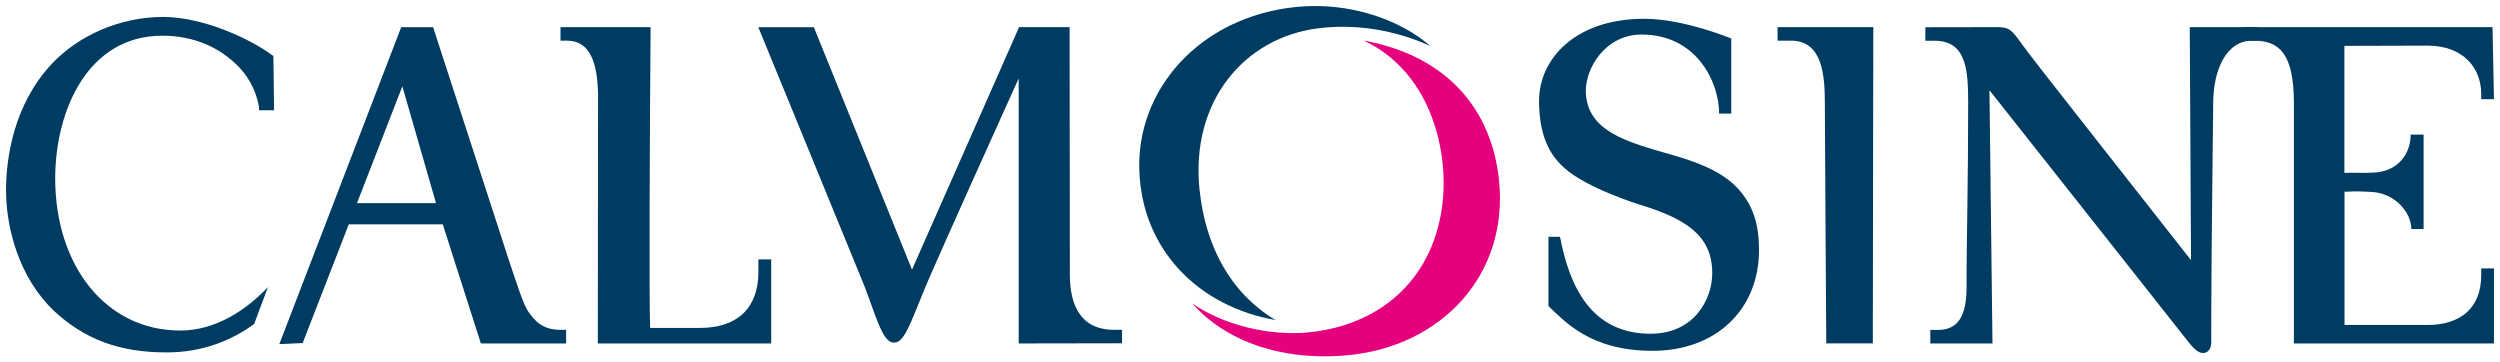
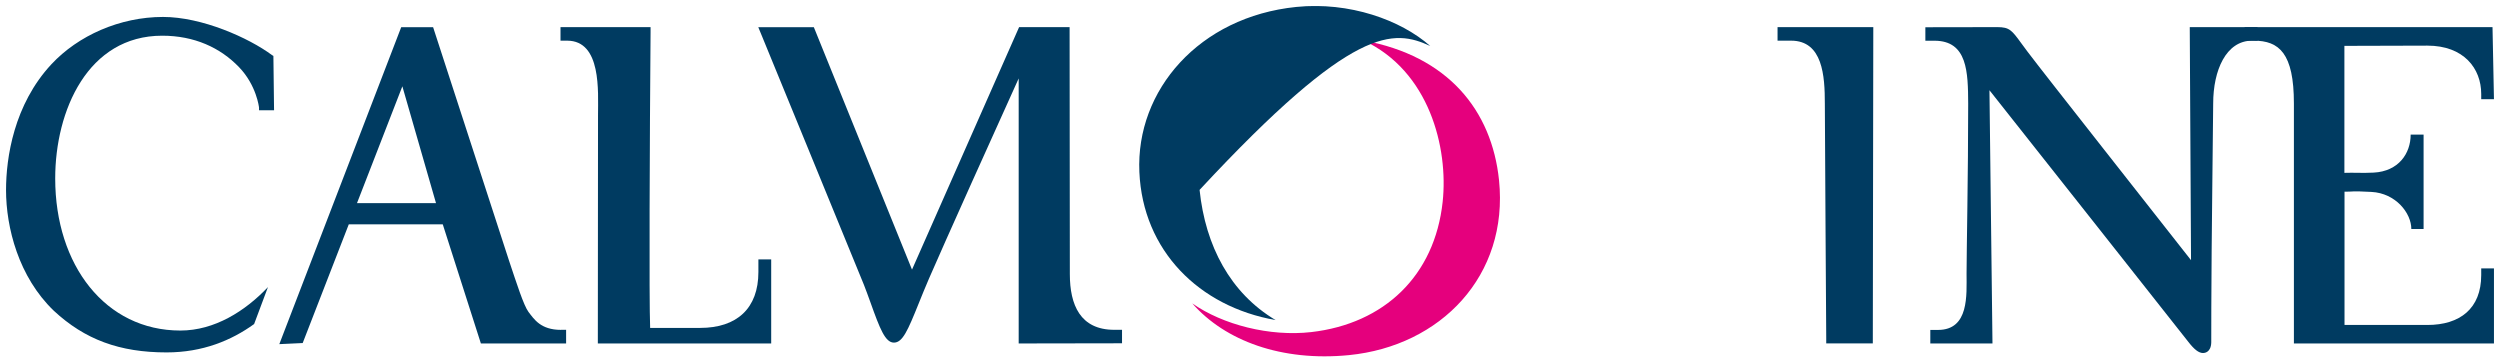
<svg xmlns="http://www.w3.org/2000/svg" width="207" height="30" viewBox="0 0 207 30" fill="none">
  <g clip-path="url(#clip0_105_962)">
    <path d="M112.886 3.347C118.347 5.874 119.933 12.237 119.453 16.707C118.793 22.842 114.606 26.8 108.579 27.496C105.133 27.891 101.242 26.887 98.721 25.121C101.437 28.221 106.119 29.952 111.695 29.404C119.278 28.653 124.934 22.842 124.119 14.916C123.519 9.147 119.908 4.631 112.886 3.352" fill="#E5007D" />
    <path d="M62.795 21.477V22.528C62.795 25.522 61.024 27.151 57.973 27.151H53.832C53.737 24.837 53.797 11.364 53.867 2.687V2.246H46.41V3.367H46.96C49.816 3.367 49.516 7.599 49.516 9.512L49.501 27.998V28.439H63.855V21.477H62.79H62.795Z" fill="#003B61" />
    <path d="M92.259 27.308C89.443 27.308 88.583 25.243 88.583 22.705C88.583 22.32 88.563 2.246 88.563 2.246H84.382L75.514 22.325L67.386 2.251H62.785L63.035 2.855C63.11 3.047 70.852 21.893 71.537 23.593C71.713 24.035 71.892 24.542 72.078 25.05C72.858 27.232 73.298 28.368 74.018 28.368C74.738 28.368 75.169 27.354 76.064 25.136C76.314 24.517 76.594 23.822 76.914 23.081C77.975 20.615 82.761 9.984 84.347 6.493V28.439L92.904 28.424V27.308H92.264H92.259Z" fill="#003B61" />
    <path d="M206.5 8.213L206.38 2.246H185.849L185.974 3.367H186.599C188.72 3.367 189.935 4.412 189.935 8.568V28.439H206.505V22.223H205.445V22.776C205.445 25.557 203.674 26.907 200.988 26.907H194.126V15.87C194.831 15.886 194.606 15.794 196.357 15.891C198.373 15.997 199.658 17.651 199.658 18.96H200.673V11.146H199.603C199.603 12.704 198.603 14.186 196.537 14.292C195.592 14.343 194.911 14.282 194.116 14.312V3.798C194.116 3.798 200.678 3.778 200.988 3.778C203.999 3.778 205.445 5.666 205.445 7.782V8.213H206.505H206.5Z" fill="#003B61" />
    <path d="M181.312 2.246L181.417 21.543C178.891 18.311 169.168 5.996 167.873 4.27C167.678 4.011 167.517 3.788 167.377 3.6C166.577 2.504 166.387 2.246 165.382 2.246L159.42 2.256V3.372H160.175C162.916 3.372 162.951 5.985 162.966 8.583C162.966 14.399 162.831 20.914 162.831 22.665C162.831 24.416 163.056 27.318 160.47 27.318H159.83V28.439H164.977L164.727 7.472C167.562 11.055 180.467 27.369 181.167 28.272C181.682 28.942 182.057 29.231 182.417 29.231C182.527 29.231 183.072 29.191 183.092 28.348C183.092 28.206 183.092 27.181 183.097 25.476C183.107 20.006 183.252 9.898 183.252 8.568C183.252 5.843 184.303 3.367 186.478 3.367H186.924V2.246H181.307H181.312Z" fill="#003B61" />
    <path d="M147.181 2.246V3.367H148.302C150.927 3.367 151.097 6.295 151.097 8.578C151.097 10.354 151.212 27.805 151.212 27.998V28.434H155.069L155.109 2.246H147.181Z" fill="#003B61" />
-     <path d="M143.815 15.525C142.035 13.633 138.709 12.932 136.933 12.389C134.292 11.577 131.306 10.603 131.306 7.508C131.306 5.645 132.907 2.86 135.928 2.86C140.469 2.86 142.345 6.792 142.345 9.406H143.35V3.189C143.35 3.189 139.424 1.555 136.163 1.555C130.321 1.555 127.435 4.971 127.435 8.34C127.435 10.791 128.055 12.618 129.536 13.912C131.356 15.576 135.753 16.941 135.753 16.941C139.469 18.078 141.775 19.427 141.775 22.619C141.775 24.771 140.284 27.633 136.668 27.633C131.751 27.633 129.941 23.705 129.171 19.605H128.21V25.344C129.491 26.506 131.566 29.048 136.833 29.048C142.1 29.048 145.646 25.618 145.646 20.711C145.646 18.514 145.136 16.926 143.82 15.525" fill="#003B61" />
    <path d="M22.192 23.766C20.306 25.76 17.765 27.369 14.935 27.369C8.733 27.369 4.571 21.965 4.571 14.779C4.571 9.147 7.277 2.956 13.429 2.956C16.085 2.956 18.236 3.94 19.796 5.564C21.241 7.066 21.447 8.883 21.447 8.913V9.131H22.692L22.637 4.631L22.527 4.565C20.576 3.118 16.71 1.403 13.499 1.403C9.923 1.403 6.467 2.946 4.256 5.321C1.15 8.66 0.5 13.054 0.5 15.743C0.5 18.829 1.535 22.929 4.456 25.73C7.022 28.115 9.903 29.18 13.794 29.18C16.78 29.18 19.166 28.186 21.041 26.831L22.187 23.771L22.192 23.766Z" fill="#003B61" />
    <path d="M29.559 16.819L33.315 7.147L36.101 16.819H29.559ZM46.449 27.313C44.764 27.313 44.219 26.425 43.758 25.826C43.358 25.293 42.768 23.431 42.148 21.584C41.988 21.107 35.861 2.251 35.861 2.251H33.22L23.127 28.495L25.063 28.404L28.879 18.575H36.661L39.817 28.439H46.874V27.308H46.449V27.313Z" fill="#003B61" />
-     <path d="M99.321 15.728C98.556 8.304 103.103 3.108 109.129 2.347C112.105 1.966 115.401 2.423 118.422 3.808C115.982 1.652 111.73 0.124 107.319 0.576C99.301 1.398 94.035 7.462 94.34 14.246C94.625 20.742 99.276 25.39 105.618 26.501C101.872 24.268 99.806 20.366 99.326 15.728" fill="#003B61" />
+     <path d="M99.321 15.728C112.105 1.966 115.401 2.423 118.422 3.808C115.982 1.652 111.73 0.124 107.319 0.576C99.301 1.398 94.035 7.462 94.34 14.246C94.625 20.742 99.276 25.39 105.618 26.501C101.872 24.268 99.806 20.366 99.326 15.728" fill="#003B61" />
  </g>
  <defs>
    <clipPath id="clip0_105_962">
      <rect width="206" height="29" fill="white" transform="translate(0.5 0.5)" />
    </clipPath>
  </defs>
</svg>